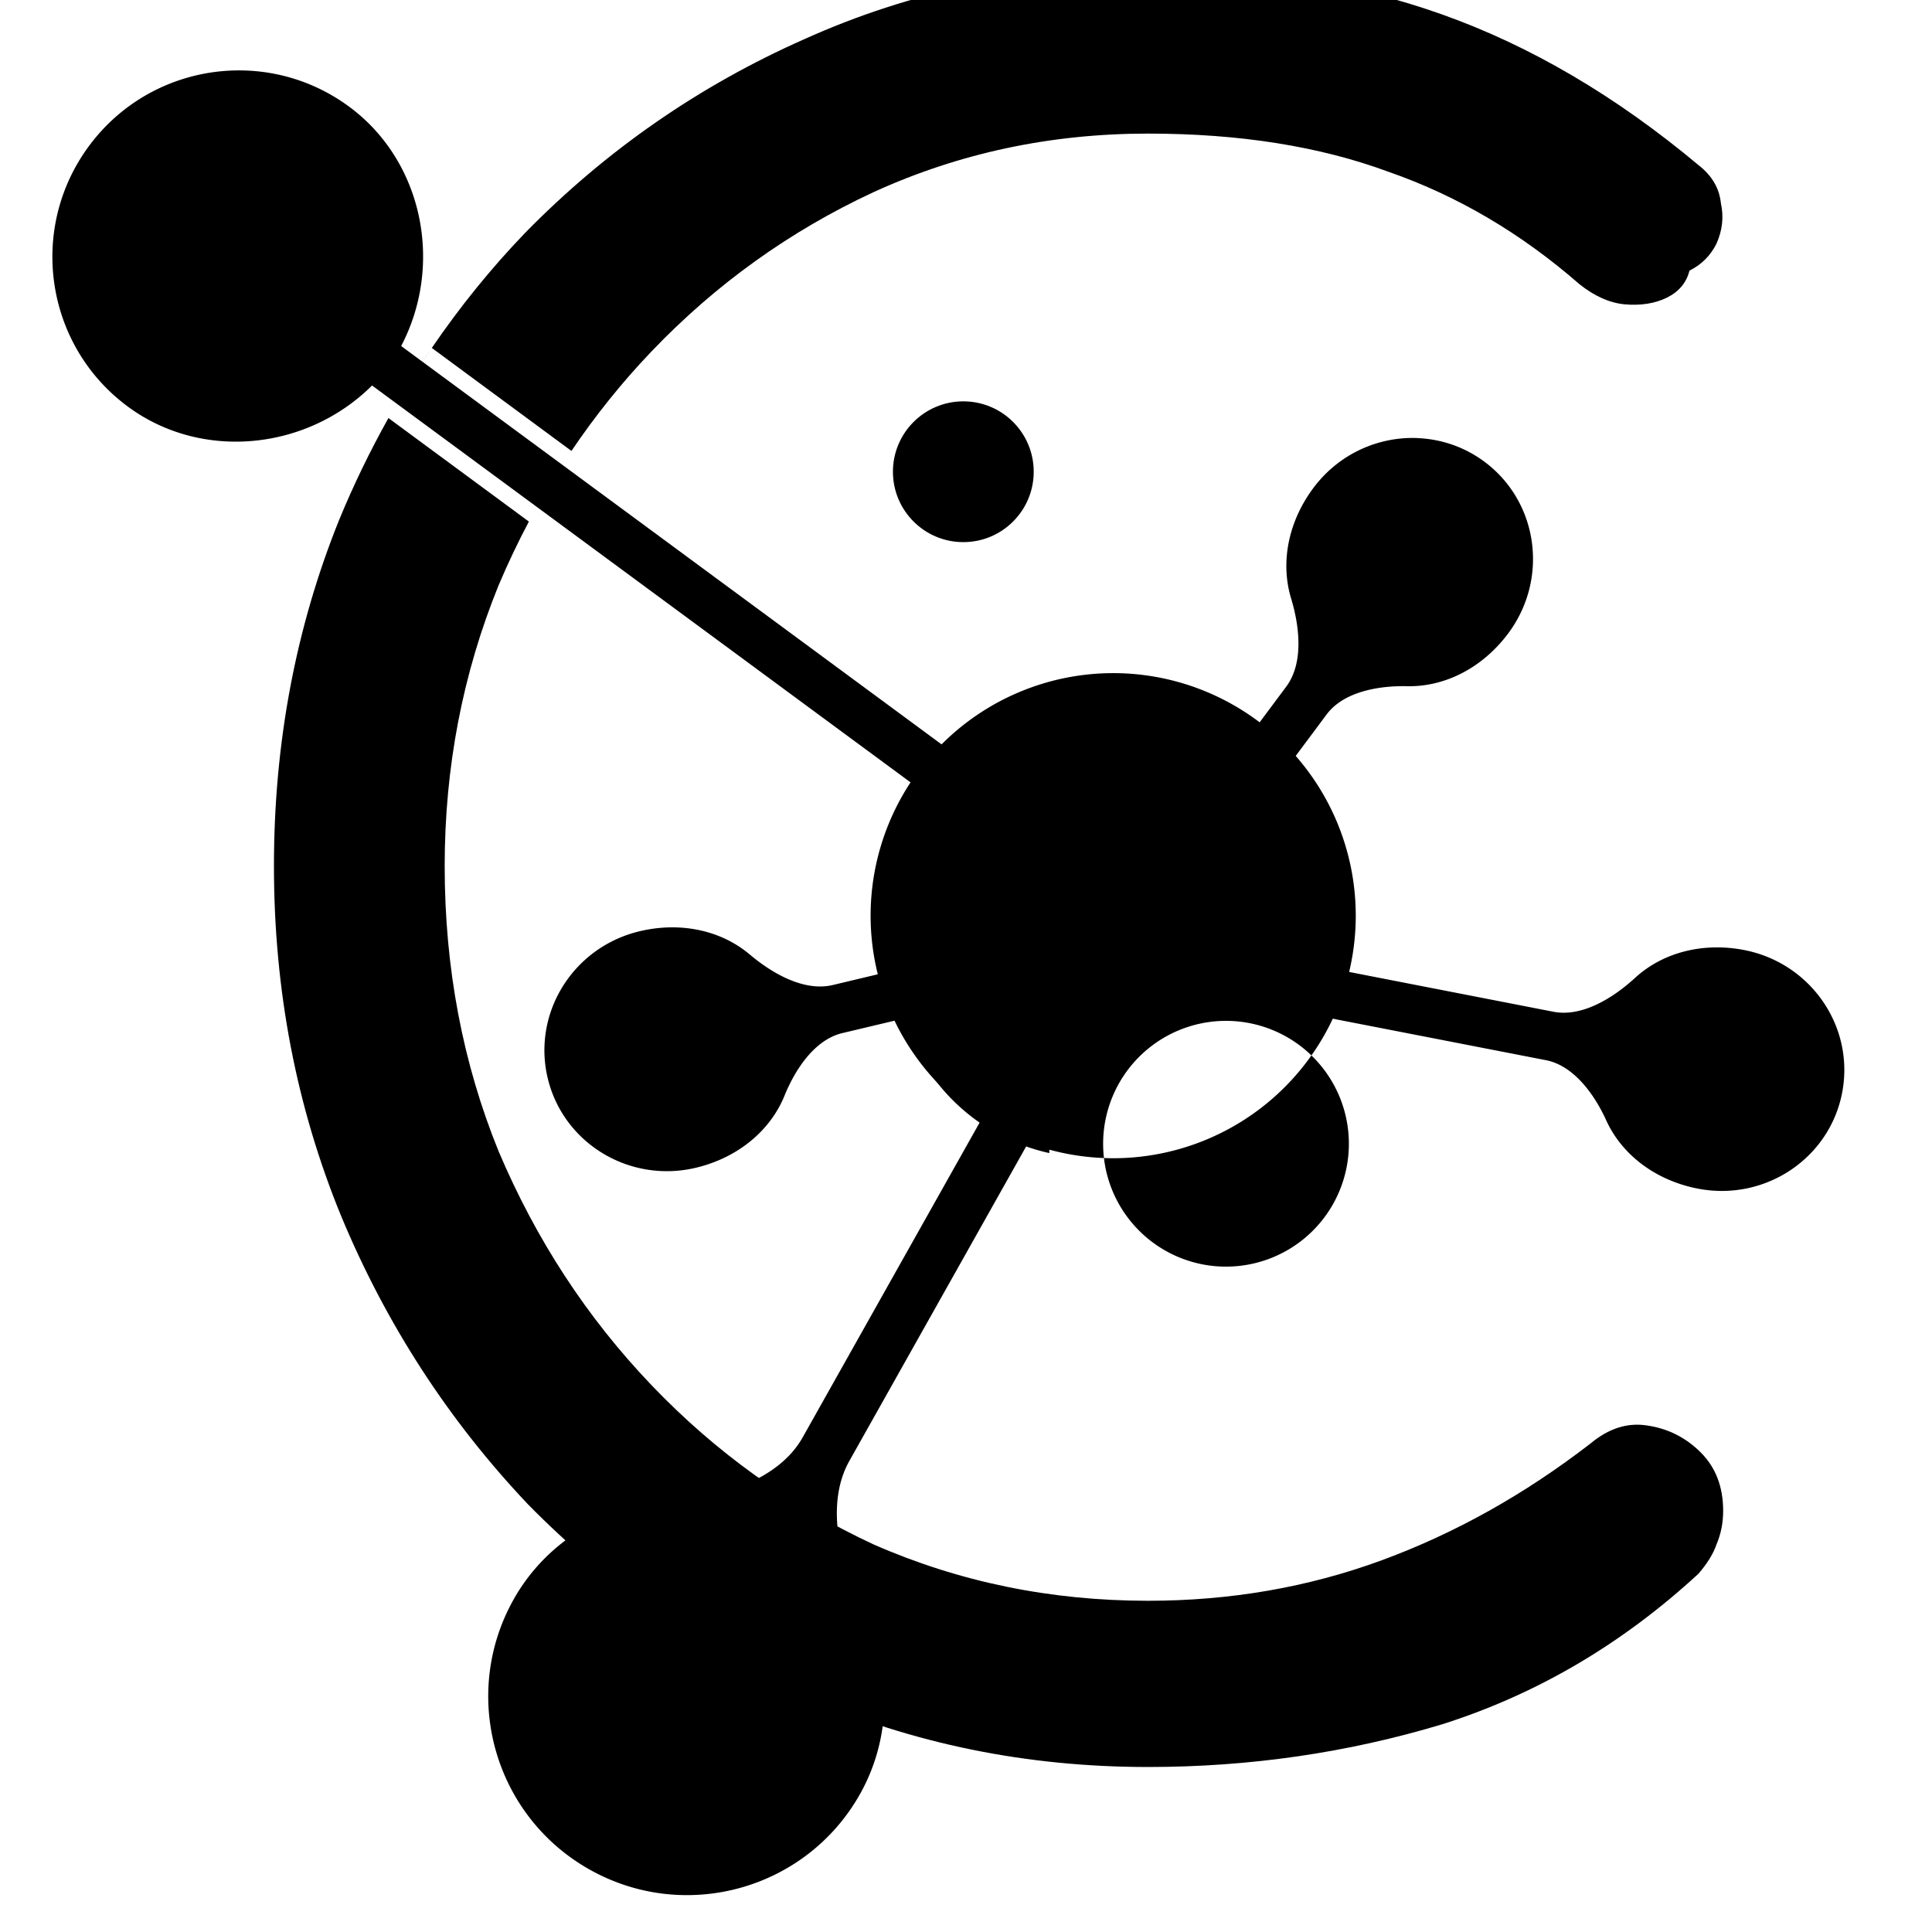
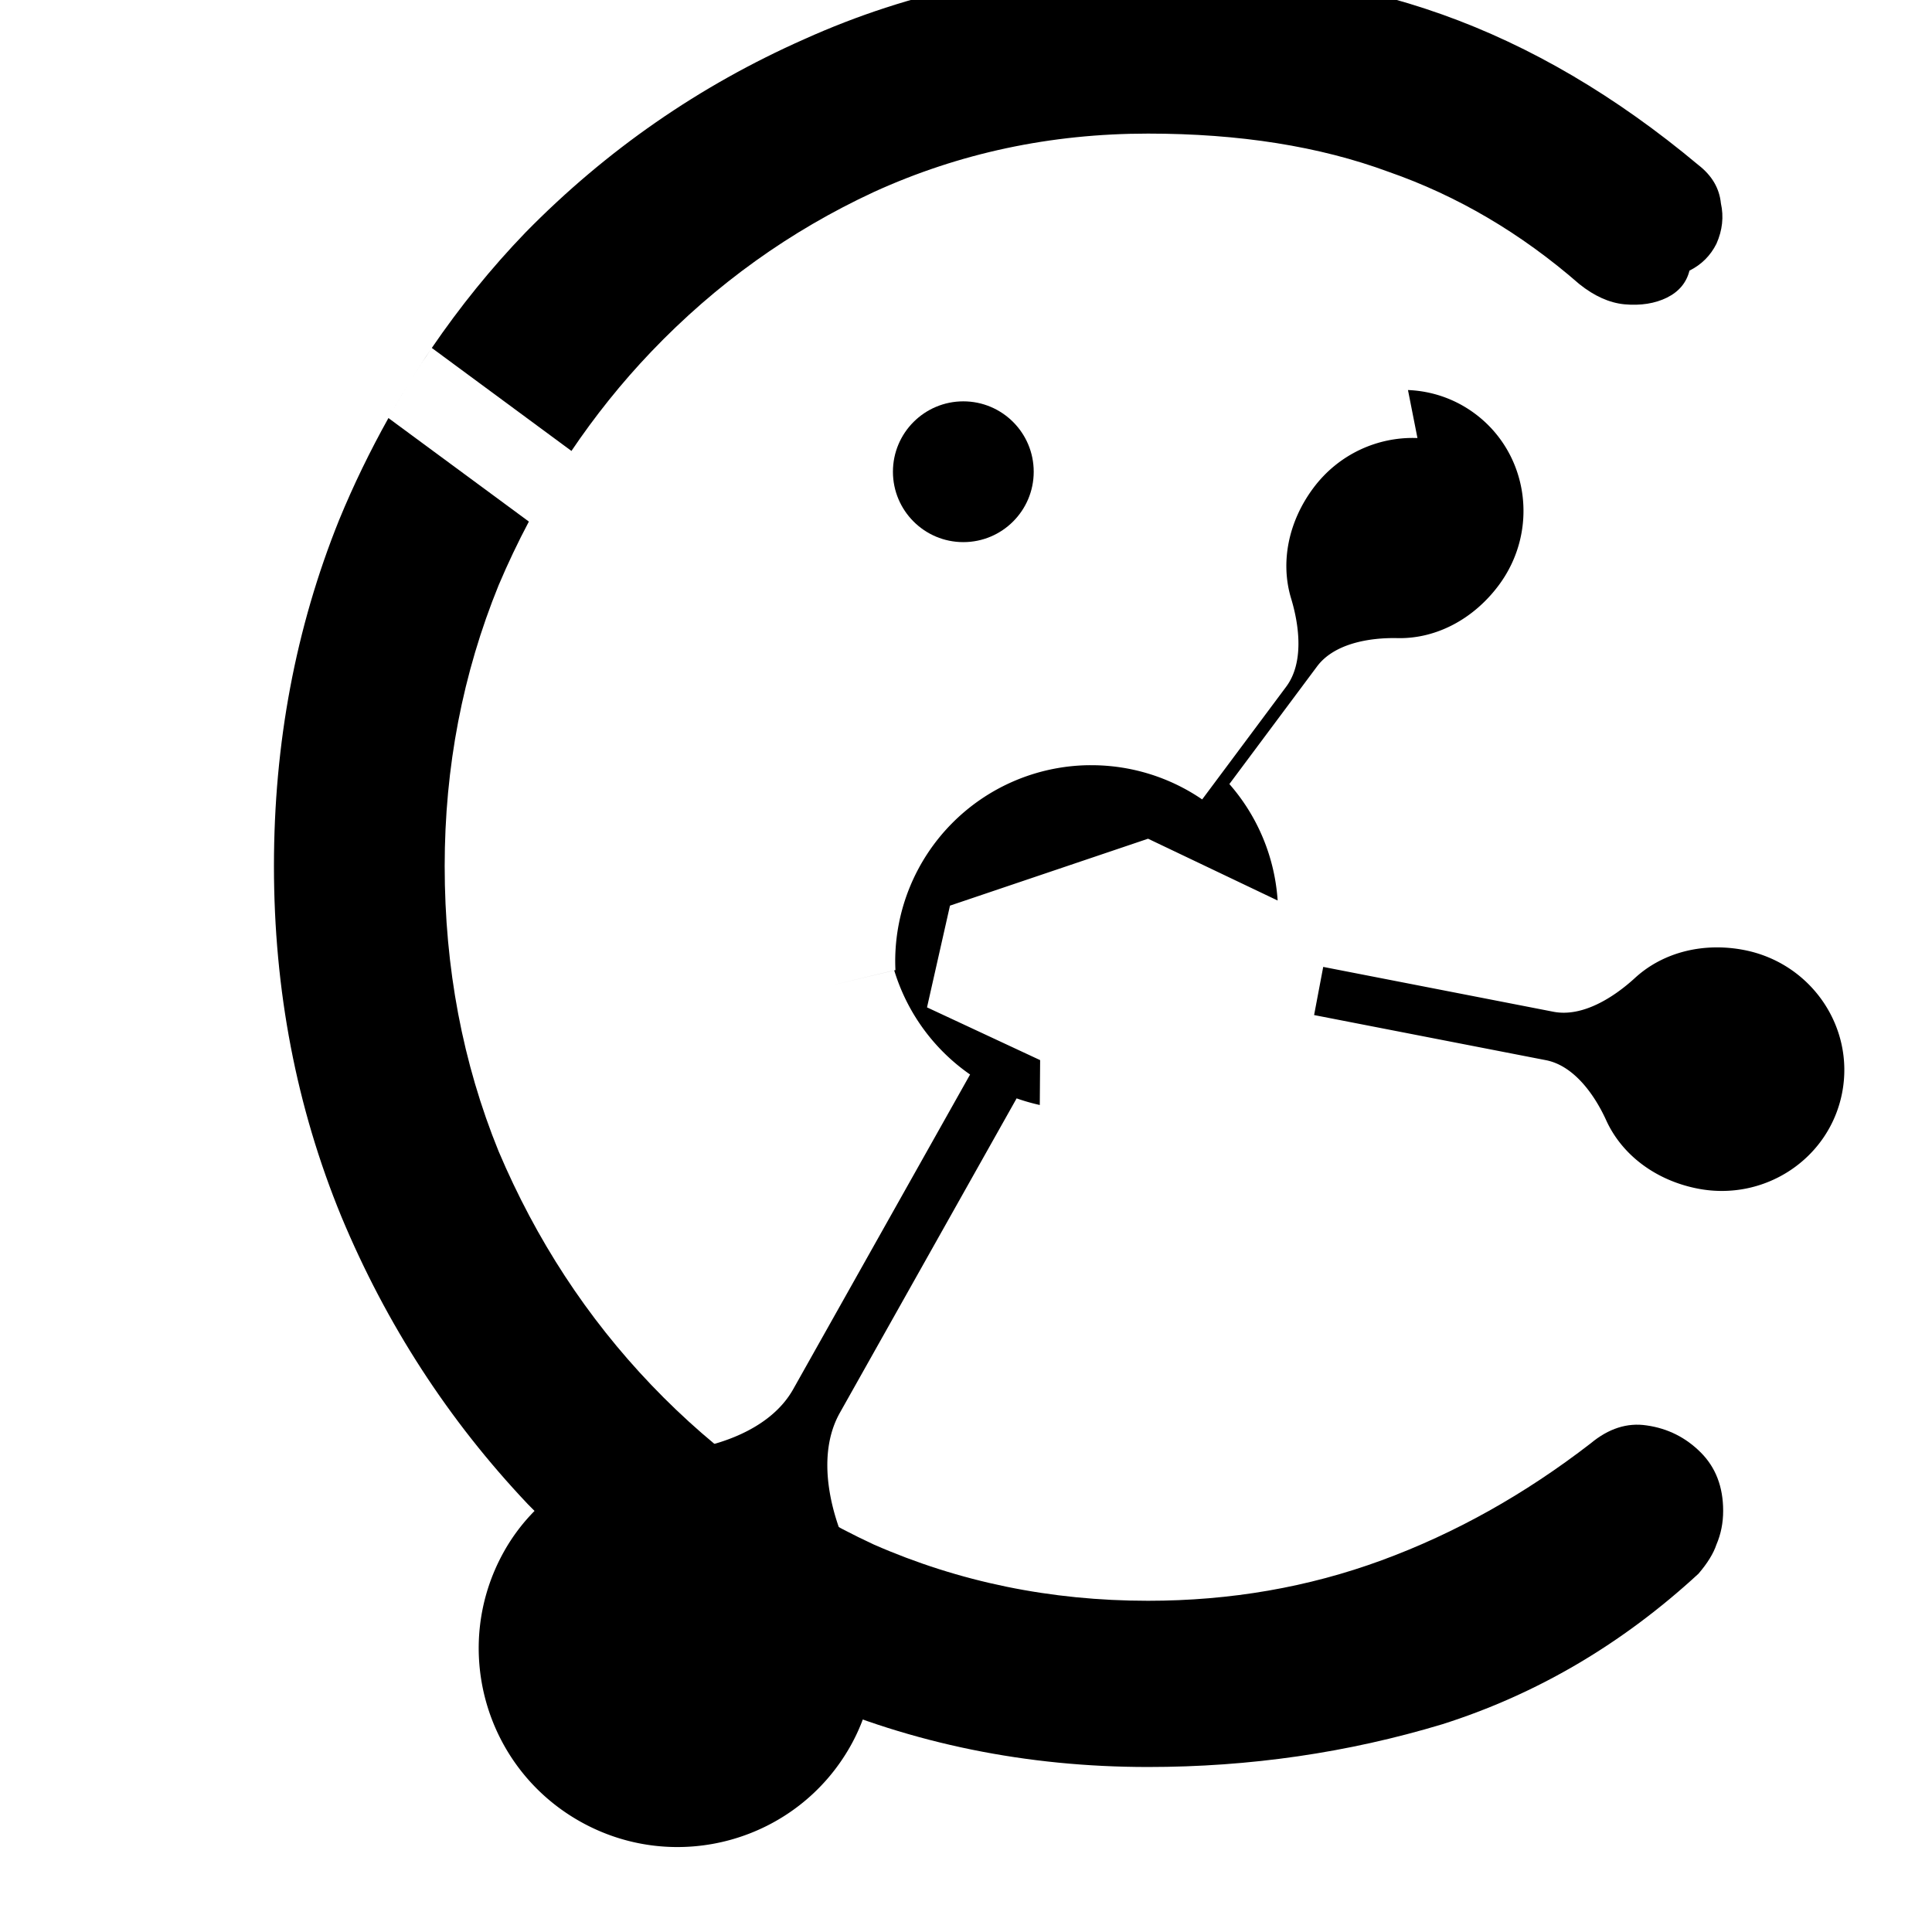
<svg xmlns="http://www.w3.org/2000/svg" width="993" height="993" viewBox="0 0 262.731 262.731" version="1.1" id="svg2109">
  <defs id="defs2103" />
  <g id="layer1">
    <g style="display:inline;mix-blend-mode:multiply;stroke-width:0.814" transform="matrix(1.228,0,0,1.228,154.714,56.459)" id="g2803">
      <g id="g2819" transform="matrix(9.93,0,0,9.93,391.971,-1144.792)">
-         <path id="path2791" style="display:inline;mix-blend-mode:normal;fill:#000000;fill-opacity:1;stroke:none;stroke-width:5.998;stroke-miterlimit:4;stroke-dasharray:none" d="m 417.021,751.285 c -2.032,-0.081 -4.079,0.82 -5.4,2.592 -1.297,1.739 -1.721,3.853 -1.154,5.727 0.439,1.451 0.661,3.351 -0.254,4.578 l -4.359,5.848 a 10.177,10.177 0 0 0 -5.746,-1.775 10.177,10.177 0 0 0 -0.176,0 10.177,10.177 0 0 0 -10,10.178 10.177,10.177 0 0 0 0.012,0.449 l -3.25,0.775 c -1.489,0.355 -3.146,-0.604 -4.305,-1.582 -1.496,-1.264 -3.604,-1.71 -5.715,-1.207 -3.44,0.819 -5.574,4.228 -4.768,7.615 0.806,3.387 4.248,5.471 7.688,4.652 2.145,-0.511 3.849,-1.897 4.598,-3.742 0.55,-1.356 1.559,-2.9 2.996,-3.242 l 3.188,-0.758 a 10.177,10.177 0 0 0 3.934,5.4 l -9.176,16.324 c -1.218,2.168 -4.164,3.115 -6.627,3.271 -3.406,0.216 -6.629,2.044 -8.365,5.133 -2.784,4.953 -1.02,11.229 3.941,14.018 4.961,2.789 11.241,1.033 14.025,-3.92 1.716,-3.053 1.627,-6.705 0.094,-9.707 -1.152,-2.256 -1.899,-5.345 -0.648,-7.57 l 9.17,-16.312 a 10.177,10.177 0 0 0 1.201,0.344 l 0.018,-2.328 -5.867,-2.736 1.191,-5.277 10.275,-3.471 6.721,3.205 a 10.177,10.177 0 0 0 -2.504,-6.041 l 4.549,-6.102 c 0.883,-1.184 2.701,-1.499 4.164,-1.467 1.991,0.046 3.937,-0.97 5.256,-2.738 2.114,-2.834 1.566,-6.819 -1.225,-8.9 -1.047,-0.781 -2.261,-1.182 -3.48,-1.23 z m 15.367,26.422 c -1.553,0.037 -2.996,0.586 -4.078,1.578 -1.117,1.025 -2.736,2.05 -4.238,1.758 l -11.939,-2.326 -0.473,2.498 12.023,2.34 c 1.45,0.282 2.521,1.783 3.127,3.115 0.824,1.813 2.585,3.125 4.75,3.547 3.471,0.676 6.823,-1.546 7.488,-4.963 0.665,-3.418 -1.609,-6.736 -5.08,-7.412 -0.532,-0.104 -1.062,-0.147 -1.58,-0.135 z" transform="matrix(0.215,0,0,0.215,-126.013,-45.985)" />
+         <path id="path2791" style="display:inline;mix-blend-mode:normal;fill:#000000;fill-opacity:1;stroke:none;stroke-width:5.998;stroke-miterlimit:4;stroke-dasharray:none" d="m 417.021,751.285 c -2.032,-0.081 -4.079,0.82 -5.4,2.592 -1.297,1.739 -1.721,3.853 -1.154,5.727 0.439,1.451 0.661,3.351 -0.254,4.578 l -4.359,5.848 a 10.177,10.177 0 0 0 -5.746,-1.775 10.177,10.177 0 0 0 -0.176,0 10.177,10.177 0 0 0 -10,10.178 10.177,10.177 0 0 0 0.012,0.449 l -3.25,0.775 l 3.188,-0.758 a 10.177,10.177 0 0 0 3.934,5.4 l -9.176,16.324 c -1.218,2.168 -4.164,3.115 -6.627,3.271 -3.406,0.216 -6.629,2.044 -8.365,5.133 -2.784,4.953 -1.02,11.229 3.941,14.018 4.961,2.789 11.241,1.033 14.025,-3.92 1.716,-3.053 1.627,-6.705 0.094,-9.707 -1.152,-2.256 -1.899,-5.345 -0.648,-7.57 l 9.17,-16.312 a 10.177,10.177 0 0 0 1.201,0.344 l 0.018,-2.328 -5.867,-2.736 1.191,-5.277 10.275,-3.471 6.721,3.205 a 10.177,10.177 0 0 0 -2.504,-6.041 l 4.549,-6.102 c 0.883,-1.184 2.701,-1.499 4.164,-1.467 1.991,0.046 3.937,-0.97 5.256,-2.738 2.114,-2.834 1.566,-6.819 -1.225,-8.9 -1.047,-0.781 -2.261,-1.182 -3.48,-1.23 z m 15.367,26.422 c -1.553,0.037 -2.996,0.586 -4.078,1.578 -1.117,1.025 -2.736,2.05 -4.238,1.758 l -11.939,-2.326 -0.473,2.498 12.023,2.34 c 1.45,0.282 2.521,1.783 3.127,3.115 0.824,1.813 2.585,3.125 4.75,3.547 3.471,0.676 6.823,-1.546 7.488,-4.963 0.665,-3.418 -1.609,-6.736 -5.08,-7.412 -0.532,-0.104 -1.062,-0.147 -1.58,-0.135 z" transform="matrix(0.215,0,0,0.215,-126.013,-45.985)" />
        <path id="path2793" style="font-style:normal;font-variant:normal;font-weight:normal;font-stretch:normal;font-size:20.057px;line-height:1.25;font-family:Comfortaa;-inkscape-font-specification:Comfortaa;display:inline;mix-blend-mode:normal;fill:#000000;fill-opacity:1;stroke:none;stroke-width:1" d="m 403.043,726.865 c -6.371,0 -12.314,1.246 -17.83,3.732 -5.439,2.409 -10.258,5.746 -14.453,10.02 -1.795,1.862 -3.41,3.866 -4.865,5.994 l 7.242,5.342 c -0.009,0.013 -0.017,0.026 -0.025,0.039 1.244,-1.846 2.631,-3.581 4.174,-5.195 3.341,-3.496 7.188,-6.255 11.539,-8.275 4.429,-2.02 9.168,-3.029 14.219,-3.029 4.739,0 8.895,0.658 12.469,1.979 3.574,1.243 6.876,3.186 9.906,5.828 0.777,0.622 1.553,0.969 2.33,1.047 0.855,0.078 1.595,-0.041 2.217,-0.348 0.622,-0.311 1.009,-0.777 1.164,-1.398 0.622,-0.311 1.09,-0.775 1.4,-1.396 0.311,-0.699 0.386,-1.4 0.23,-2.1 -0.078,-0.777 -0.465,-1.437 -1.164,-1.98 -4.273,-3.574 -8.703,-6.177 -13.287,-7.809 -4.584,-1.632 -9.671,-2.449 -15.266,-2.449 z m -37.164,19.77 c -0.39,0.571 -0.767,1.152 -1.133,1.742 0.365,-0.59 0.743,-1.171 1.133,-1.742 z m -1.168,1.799 c -0.36,0.583 -0.709,1.175 -1.045,1.777 0.337,-0.602 0.685,-1.194 1.045,-1.777 z m -1.066,1.814 c -0.944,1.692 -1.803,3.45 -2.559,5.289 -2.253,5.594 -3.379,11.576 -3.379,17.947 0,6.449 1.165,12.51 3.496,18.182 2.331,5.594 5.554,10.567 9.672,14.918 4.196,4.273 9.012,7.613 14.451,10.021 5.516,2.409 11.423,3.613 17.717,3.613 5.283,0 10.371,-0.741 15.266,-2.217 4.895,-1.554 9.325,-4.155 13.287,-7.807 0.466,-0.544 0.778,-1.049 0.934,-1.516 0.233,-0.544 0.348,-1.126 0.348,-1.748 0,-1.243 -0.387,-2.252 -1.164,-3.029 -0.777,-0.777 -1.711,-1.245 -2.799,-1.4 -1.01,-0.155 -1.982,0.157 -2.914,0.934 -3.419,2.642 -7.029,4.662 -10.836,6.061 -3.807,1.399 -7.848,2.1 -12.121,2.1 -5.05,0 -9.79,-0.974 -14.219,-2.916 -4.351,-2.02 -8.198,-4.777 -11.539,-8.273 -3.341,-3.496 -5.981,-7.537 -7.924,-12.121 -1.865,-4.584 -2.799,-9.517 -2.799,-14.801 0,-5.128 0.934,-9.984 2.799,-14.568 0.48,-1.133 1.003,-2.232 1.568,-3.299 z" transform="matrix(0.215,0,0,0.215,-126.013,-45.985)" />
-         <path id="path2797" style="display:inline;mix-blend-mode:normal;fill:#000000;fill-opacity:1;stroke-width:1.89;stroke-linecap:round;paint-order:stroke markers fill" d="m 356.283,732.223 c -3.097,-0.124 -6.2,1.242 -8.18,3.928 -3.167,4.297 -2.257,10.346 2.033,13.508 3.834,2.826 9.28,2.265 12.66,-1.1 l 27.932,20.586 a 12.581,12.581 0 0 0 -2.072,6.914 12.581,12.581 0 0 0 12.104,12.572 6.374,6.374 0 0 1 -0.043,-0.742 6.374,6.374 0 0 1 6.375,-6.373 6.374,6.374 0 0 1 4.43,1.793 12.581,12.581 0 0 0 2.299,-7.25 12.581,12.581 0 0 0 -12.584,-12.58 12.581,12.581 0 0 0 -8.9,3.695 l -28.031,-20.662 c 2.214,-4.225 1.135,-9.59 -2.699,-12.416 -1.609,-1.186 -3.464,-1.798 -5.322,-1.873 z m 55.238,51.086 a 12.581,12.581 0 0 1 -10.285,5.332 12.581,12.581 0 0 1 -0.477,-0.01 6.374,6.374 0 0 0 6.332,5.633 6.374,6.374 0 0 0 6.373,-6.375 6.374,6.374 0 0 0 -1.943,-4.58 z" transform="matrix(0.215,0,0,0.215,-126.013,-45.985)" />
        <circle r="0.785" cy="115.917" cx="-41.418" id="circle2799" style="display:inline;mix-blend-mode:normal;fill:#000000;stroke-width:0.407;stroke-linecap:round;paint-order:stroke markers fill" />
      </g>
    </g>
  </g>
</svg>